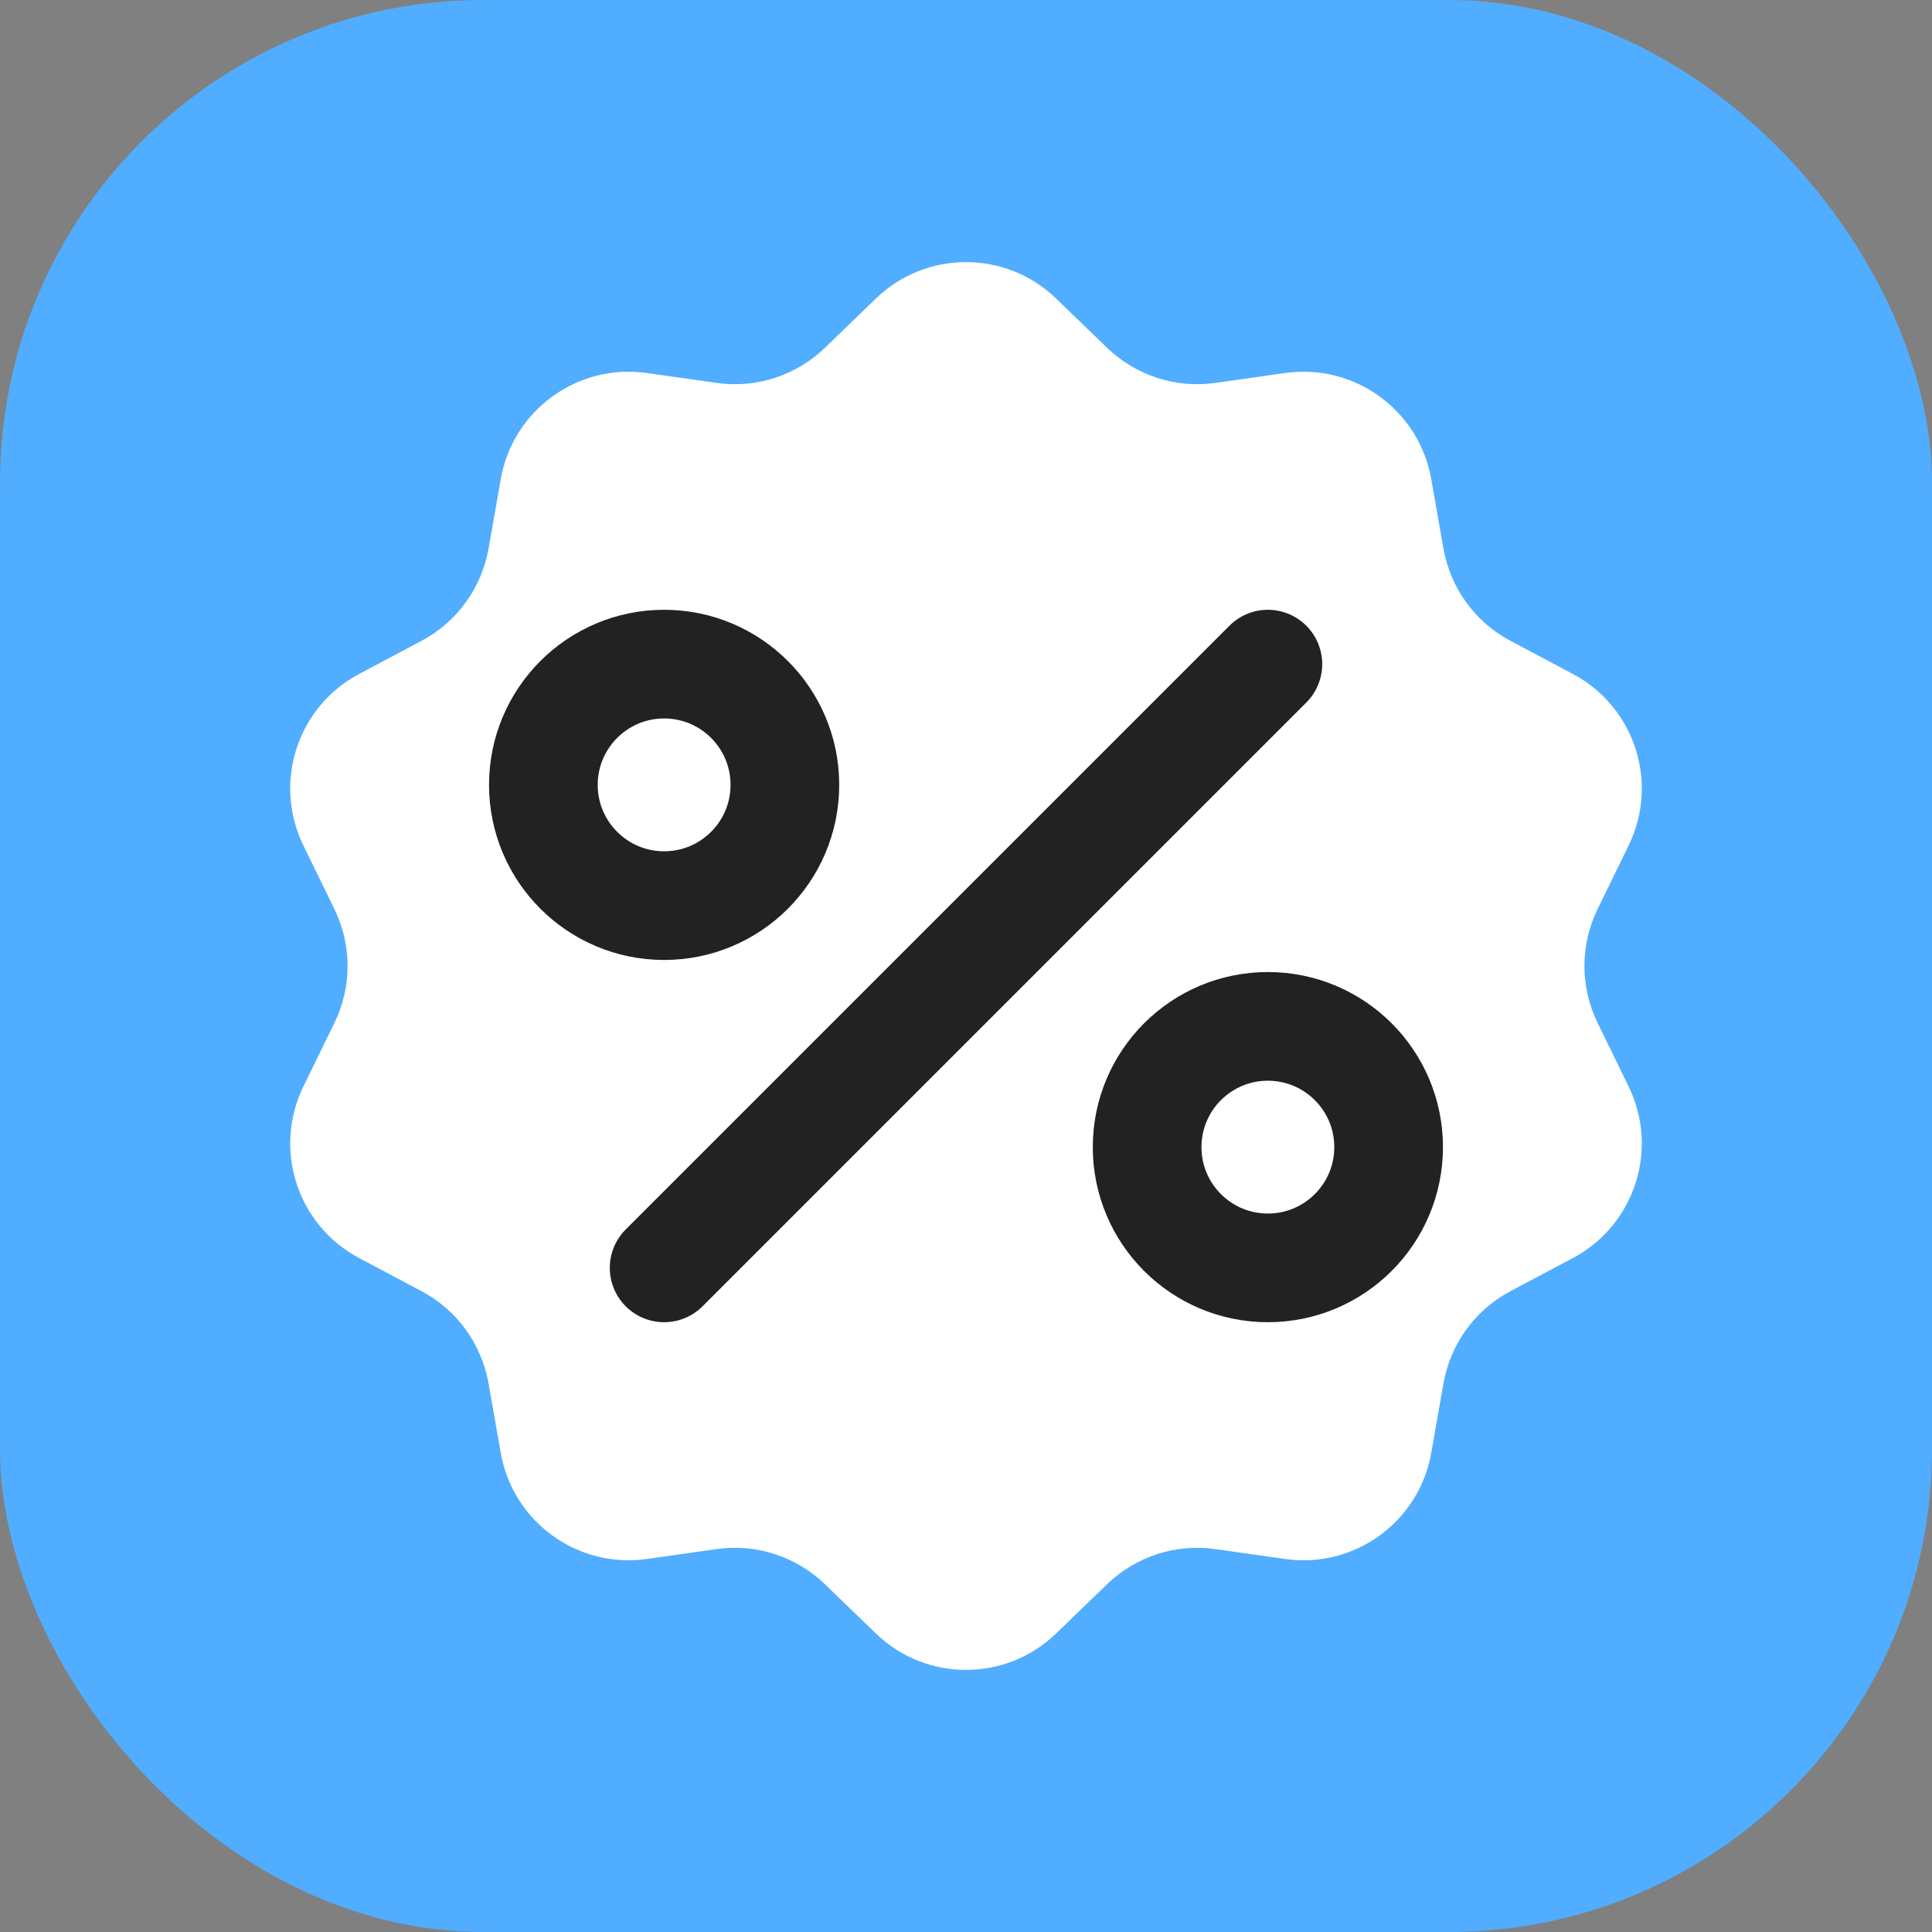
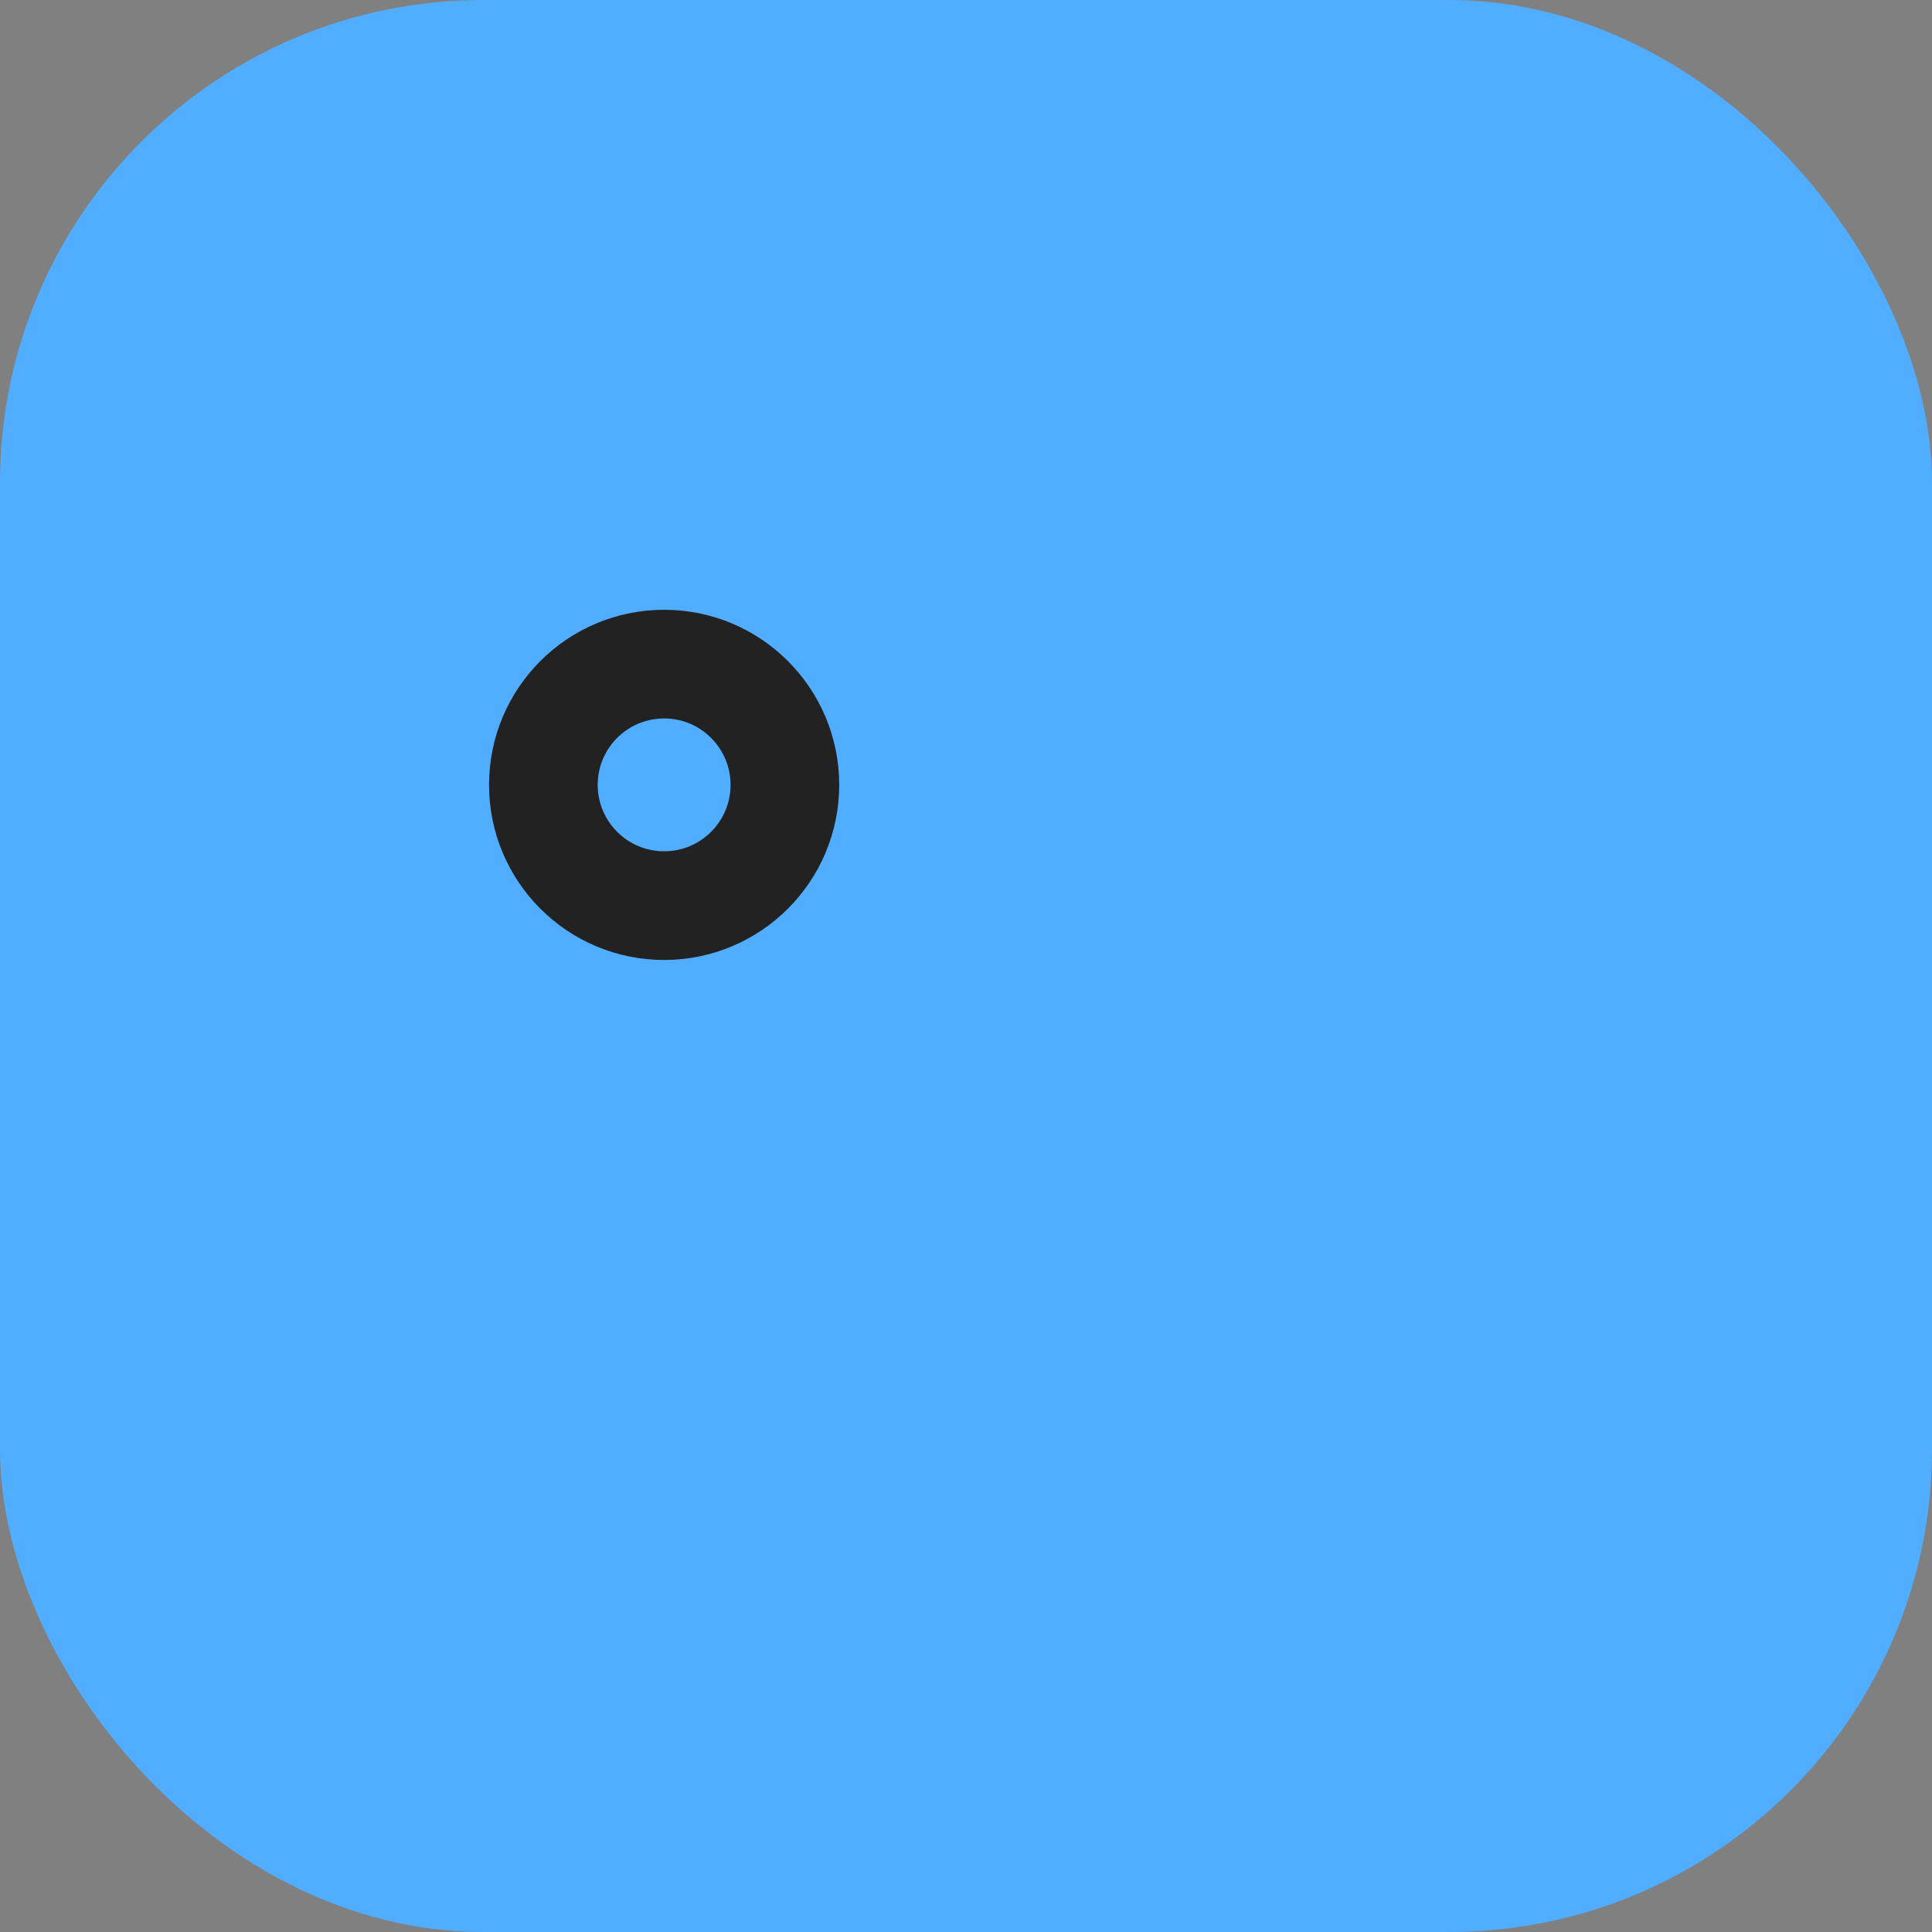
<svg xmlns="http://www.w3.org/2000/svg" width="16" height="16" viewBox="0 0 16 16" fill="none">
  <rect x="0" y="0" width="16" height="16" fill="#808080" stroke="none" />
  <rect width="16" height="16" rx="4" fill="#51ADFF" />
-   <path d="M7.253 2.473C7.669 2.07 8.331 2.07 8.747 2.473L9.167 2.879C9.406 3.11 9.737 3.218 10.065 3.171L10.644 3.089C11.218 3.008 11.753 3.397 11.853 3.968L11.954 4.543C12.012 4.87 12.216 5.152 12.509 5.307L13.025 5.581C13.538 5.853 13.742 6.482 13.487 7.003L13.231 7.528C13.085 7.826 13.085 8.174 13.231 8.472L13.487 8.997C13.742 9.518 13.538 10.147 13.025 10.419L12.509 10.693C12.216 10.848 12.012 11.13 11.954 11.457L11.853 12.032C11.753 12.603 11.218 12.992 10.644 12.911L10.065 12.829C9.737 12.782 9.406 12.89 9.167 13.121L8.747 13.527C8.331 13.93 7.669 13.93 7.253 13.527L6.833 13.121C6.594 12.89 6.263 12.782 5.935 12.829L5.356 12.911C4.782 12.992 4.247 12.603 4.147 12.032L4.046 11.457C3.988 11.13 3.784 10.848 3.491 10.693L2.975 10.419C2.462 10.147 2.258 9.518 2.513 8.997L2.769 8.472C2.915 8.174 2.915 7.826 2.769 7.528L2.513 7.003C2.258 6.482 2.462 5.853 2.975 5.581L3.491 5.307C3.784 5.152 3.988 4.87 4.046 4.543L4.147 3.968C4.247 3.397 4.782 3.008 5.356 3.089L5.935 3.171C6.263 3.218 6.594 3.11 6.833 2.879L7.253 2.473Z" fill="white" />
  <circle cx="5.5" cy="6.5" r="1" stroke="#222222" stroke-width="0.9" />
-   <circle cx="10.5" cy="9.5" r="1" stroke="#222222" stroke-width="0.9" />
-   <path d="M5.5 10.5L10.5 5.5" stroke="#222222" stroke-width="0.9" stroke-linecap="round" />
</svg>